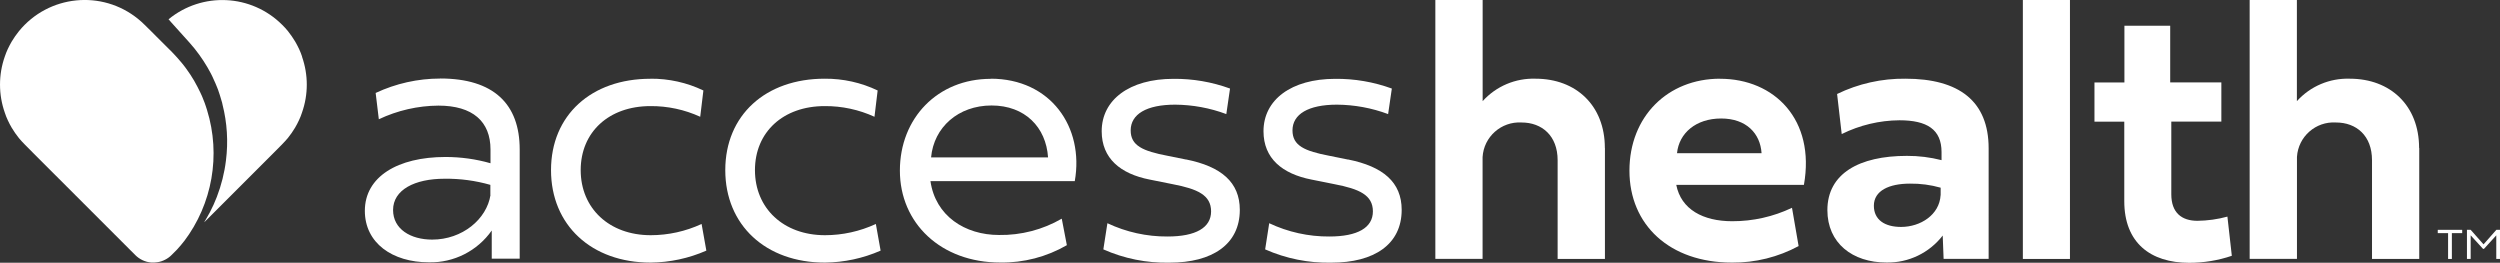
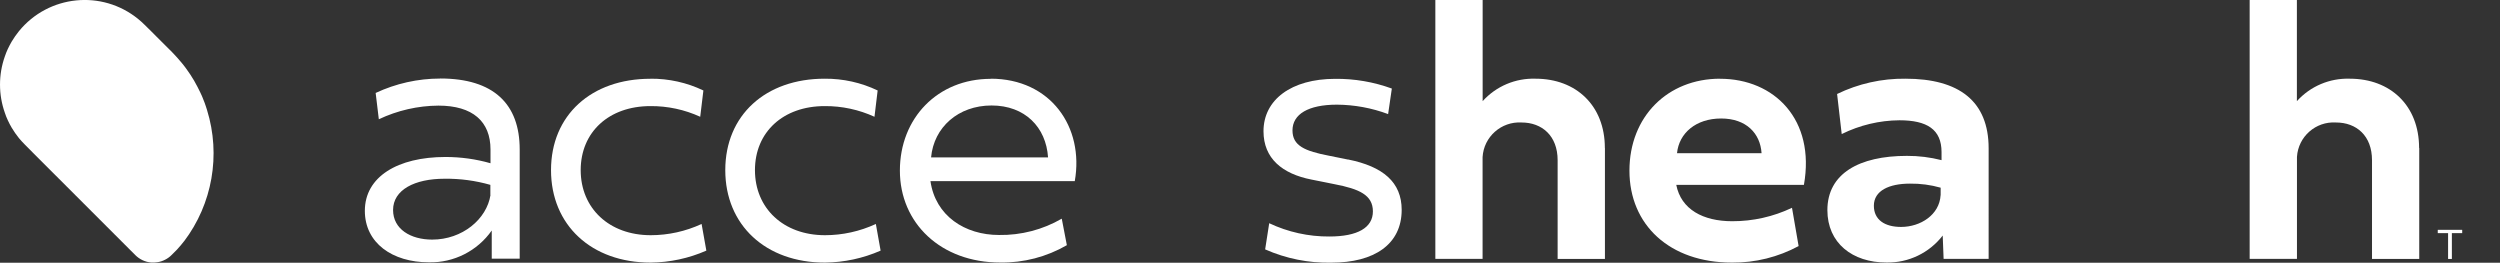
<svg xmlns="http://www.w3.org/2000/svg" id="a" viewBox="0 0 363.1 38.16">
  <rect x="0" y="0" width="363.1" height="38.16" fill="#333333" stroke="none" />
  <g id="b">
    <g id="c">
-       <path id="d" d="M43.88,8.23c-.13-.38-.27-.75-.44-1.11-.17-.36-.36-.72-.56-1.07-.32-.53-.67-1.04-1.05-1.52-.27-.33-.55-.64-.85-.93-4.48-4.47-11.61-4.81-16.5-.8l.44,.5,2.62,2.91c.25,.28,.49,.56,.72,.85s.45,.57,.67,.88c.22,.3,.42,.6,.62,.9,.4,.6,.75,1.22,1.09,1.86,.16,.32,.32,.64,.45,.96,.13,.28,.26,.56,.37,.85,.07,.19,.14,.37,.22,.55h0c.02,.08,.06,.17,.08,.25,.1,.26,.18,.54,.26,.8,.06,.18,.11,.37,.16,.54,.06,.18,.11,.36,.14,.55,.67,2.64,.84,5.38,.5,8.09-.22,1.82-.67,3.61-1.33,5.32-.29,.75-.62,1.48-.99,2.19-.13,.24-.25,.48-.4,.72-.05,.08-.1,.17-.14,.24-.06,.1-.12,.19-.17,.29,0,.01-.02,.04-.04,.05s0,.02-.01,.02-.02,.04-.02,.05-.01,.02-.02,.05c0,.02-.02,.03-.02,.05l9.97-9.97,1.31-1.32c.29-.3,.58-.61,.85-.93,.38-.48,.74-.98,1.05-1.51,.2-.35,.4-.71,.56-1.07,.17-.36,.32-.73,.44-1.11,.93-2.63,.93-5.5,0-8.14l.02,.02Z" fill="#fff" />
      <path id="e" d="M26.72,35.05c-.26,.33-.53,.67-.82,.98h0c-.08,.11-.18,.2-.28,.31l-.71,.71c-.27,.27-.59,.5-.93,.67h0c-.36,.19-.74,.31-1.14,.37-.13,.02-.27,.04-.4,.04h-.49c-.87-.08-1.68-.46-2.3-1.08l-.69-.69L4.91,22.31h0l-1.31-1.32c-.3-.3-.58-.61-.85-.93-.38-.48-.74-.98-1.05-1.51-.2-.35-.4-.71-.56-1.07-.17-.36-.32-.73-.44-1.11C-.23,13.73-.23,10.87,.69,8.23c.13-.38,.27-.75,.44-1.11,.17-.36,.36-.72,.56-1.07,.32-.53,.67-1.04,1.06-1.52h0C7.05-.74,14.81-1.53,20.08,2.77c.32,.26,.62,.53,.91,.82l1.31,1.29h.01v.02l2.67,2.66c.25,.25,.5,.52,.73,.78s.47,.54,.69,.8,.44,.55,.65,.84c.41,.56,.79,1.13,1.14,1.73,.17,.3,.33,.59,.49,.9,.14,.26,.28,.53,.4,.8,.08,.17,.16,.35,.24,.52h0c.03,.08,.06,.16,.1,.24,.11,.25,.2,.5,.3,.76,.06,.17,.12,.35,.18,.52s.11,.35,.17,.53c2.02,6.53,.78,13.63-3.34,19.07h-.01Z" fill="#fff" />
      <path id="f" d="M71.24,28.31c-.54,3.52-4.09,6.49-8.47,6.49-3.13,0-5.68-1.52-5.68-4.3,0-2.93,3.14-4.54,7.46-4.54,2.26-.03,4.5,.27,6.67,.89v1.47h.01Zm-7.32-16.9c-3.23,0-6.43,.72-9.36,2.09l.46,3.82c2.71-1.28,5.67-1.96,8.66-1.98,4.97,0,7.56,2.3,7.56,6.37v2c-2.13-.61-4.33-.91-6.54-.91-6.91,0-11.71,2.85-11.71,7.82,0,4.67,3.99,7.48,9.31,7.48,3.62,.08,7.04-1.66,9.12-4.62v4.09h4.06v-15.87c0-6.6-3.79-10.3-11.54-10.3" fill="#fff" />
      <path id="g" d="M94.47,11.43c2.66-.02,5.29,.56,7.69,1.71l-.46,3.82c-2.27-1.04-4.74-1.57-7.24-1.55-6.01,0-10.12,3.76-10.12,9.3s4.14,9.45,10.17,9.45c2.55,0,5.07-.56,7.39-1.63l.69,3.87c-2.55,1.12-5.3,1.71-8.09,1.74-8.6,0-14.47-5.45-14.47-13.43s5.85-13.27,14.43-13.27" fill="#fff" />
      <path id="h" d="M119.78,11.43c2.66-.02,5.29,.56,7.69,1.71l-.46,3.82c-2.27-1.04-4.74-1.57-7.24-1.55-6.01,0-10.12,3.76-10.12,9.3s4.14,9.45,10.17,9.45c2.55,0,5.07-.56,7.39-1.63l.69,3.87c-2.55,1.12-5.3,1.71-8.09,1.74-8.6,0-14.47-5.45-14.47-13.43s5.85-13.28,14.43-13.28" fill="#fff" />
      <path id="i" d="M135.23,22.86c.4-4.37,3.95-7.54,8.79-7.54s7.91,3.15,8.2,7.54h-16.99Zm8.66-11.41c-7.69,0-13.19,5.69-13.19,13.33s5.96,13.35,14.58,13.35c3.39,.05,6.73-.82,9.67-2.52l-.74-3.85c-2.76,1.6-5.91,2.42-9.11,2.37-4.96,0-9.24-2.78-9.96-7.82h20.96c1.39-7.87-3.53-14.88-12.21-14.88" fill="#fff" />
-       <path id="j" d="M172.27,23.16c5.1,1.02,7.8,3.31,7.8,7.32,0,5-3.98,7.67-10.21,7.67-3.31,.07-6.59-.59-9.61-1.93l.59-3.8c2.73,1.29,5.72,1.95,8.73,1.93,4.11,0,6.33-1.28,6.33-3.65s-1.98-3.26-5.58-3.95l-3.34-.67c-4.24-.83-6.97-3.07-6.97-7.02,0-4.57,4.04-7.61,10.41-7.61,2.81-.03,5.59,.45,8.23,1.41l-.54,3.71c-2.38-.89-4.89-1.35-7.43-1.37-4.17,0-6.46,1.39-6.46,3.74,0,2.22,1.76,3,5.37,3.69l2.67,.54h.01Z" fill="#fff" />
      <path id="k" d="M195.78,23.16c5.1,1.02,7.8,3.31,7.8,7.32,0,5-3.98,7.67-10.21,7.67-3.31,.07-6.59-.59-9.62-1.93l.59-3.8c2.73,1.29,5.72,1.95,8.73,1.93,4.11,0,6.33-1.28,6.33-3.65s-1.98-3.26-5.58-3.95l-3.34-.67c-4.24-.83-6.97-3.07-6.97-7.02,0-4.57,4.04-7.61,10.41-7.61,2.81-.03,5.59,.45,8.23,1.41l-.54,3.71c-2.38-.89-4.89-1.35-7.43-1.37-4.17,0-6.46,1.39-6.46,3.74,0,2.22,1.76,3,5.37,3.69l2.67,.54h.02Z" fill="#fff" />
      <path id="l" d="M233.1,21.51v16.1h-6.87v-14.34c0-3.56-2.28-5.48-5.24-5.48-2.95-.17-5.49,2.08-5.66,5.03,0,.15-.01,.3,0,.44v14.34h-6.86V0h6.87V14.69c1.96-2.17,4.77-3.36,7.69-3.26,5.87,0,10.06,3.89,10.06,10.06" fill="#fff" />
      <path id="m" d="M243.57,22.25c.29-2.91,2.74-5.04,6.41-5.04s5.69,2.19,5.87,5.04h-12.28Zm6.26-10.82c-7.62,0-13.17,5.5-13.17,13.36s5.82,13.35,14.9,13.35c3.37,.03,6.7-.8,9.67-2.4l-.96-5.56c-2.71,1.29-5.68,1.96-8.69,1.95-4.22,0-7.42-1.71-8.12-5.28h18.54c1.69-9.48-4.3-15.41-12.17-15.41" fill="#fff" />
      <path id="n" d="M281.85,28.36c-.16,2.83-2.91,4.6-5.74,4.6-2.35,0-3.95-1.02-3.95-3.08,0-2.19,2.22-3.21,5.24-3.21,1.51-.02,3.01,.18,4.46,.59v1.1Zm-5.1-16.93c-3.44-.04-6.84,.72-9.93,2.22l.67,5.82c2.61-1.29,5.48-1.98,8.39-2,4,0,6.11,1.33,6.11,4.62v1.17c-1.65-.42-3.34-.63-5.04-.62-6.91,0-11.54,2.56-11.54,7.88,0,4.78,3.63,7.61,8.58,7.61,3.19,.06,6.22-1.39,8.17-3.92l.13,3.39h6.54V21.55c0-6.86-4.3-10.12-12.08-10.12" fill="#fff" />
-       <rect id="o" x="293.8" y="0" width="6.84" height="37.61" fill="#fff" />
-       <path id="p" d="M315.36,17.66v10.56c0,2.67,1.5,3.85,3.8,3.85,1.47-.02,2.93-.22,4.35-.61l.64,5.69c-1.99,.68-4.09,1.02-6.19,1.02-5.63,0-9.43-2.91-9.43-8.95v-11.55h-4.33v-5.69h4.35V3.74h6.65V11.97h7.43v5.69h-7.26Z" fill="#fff" />
      <path id="q" d="M351.37,21.51v16.1h-6.86v-14.34c0-3.56-2.26-5.48-5.24-5.48-2.94-.18-5.47,2.05-5.66,4.99-.01,.16-.01,.32,0,.48v14.34h-6.87V0h6.86V14.69c1.96-2.17,4.77-3.36,7.69-3.26,5.88,0,10.06,3.89,10.06,10.06" fill="#fff" />
      <path id="r" d="M356.11,33.86v3.75h-.55v-3.75h-1.5v-.48h3.55v.48h-1.49Z" fill="#fff" />
-       <path id="s" d="M360.64,36.15l-1.8-1.97v3.43h-.54v-4.23h.54l1.87,2.11,1.86-2.11h.53v4.23h-.54v-3.43l-1.79,1.97h-.13Z" fill="#fff" />
    </g>
  </g>
</svg>